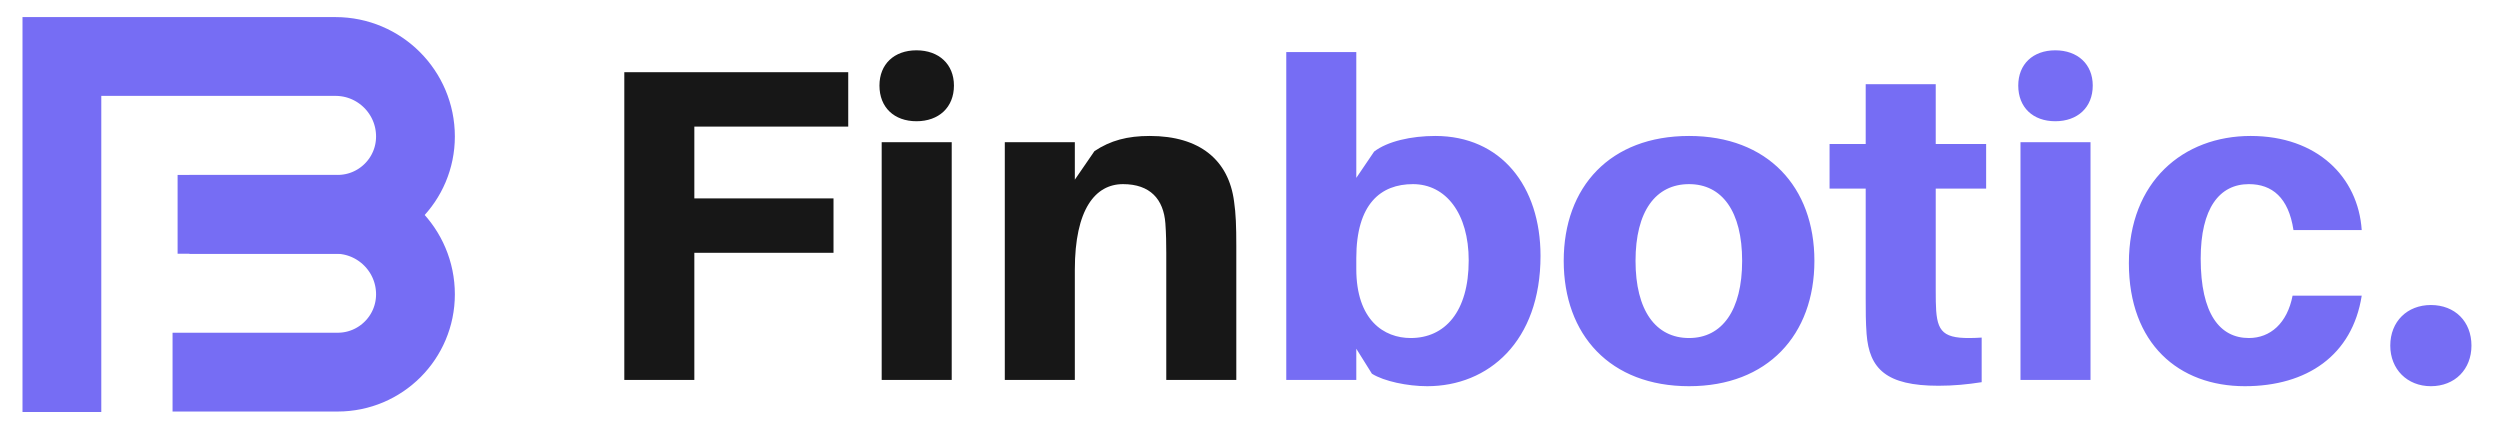
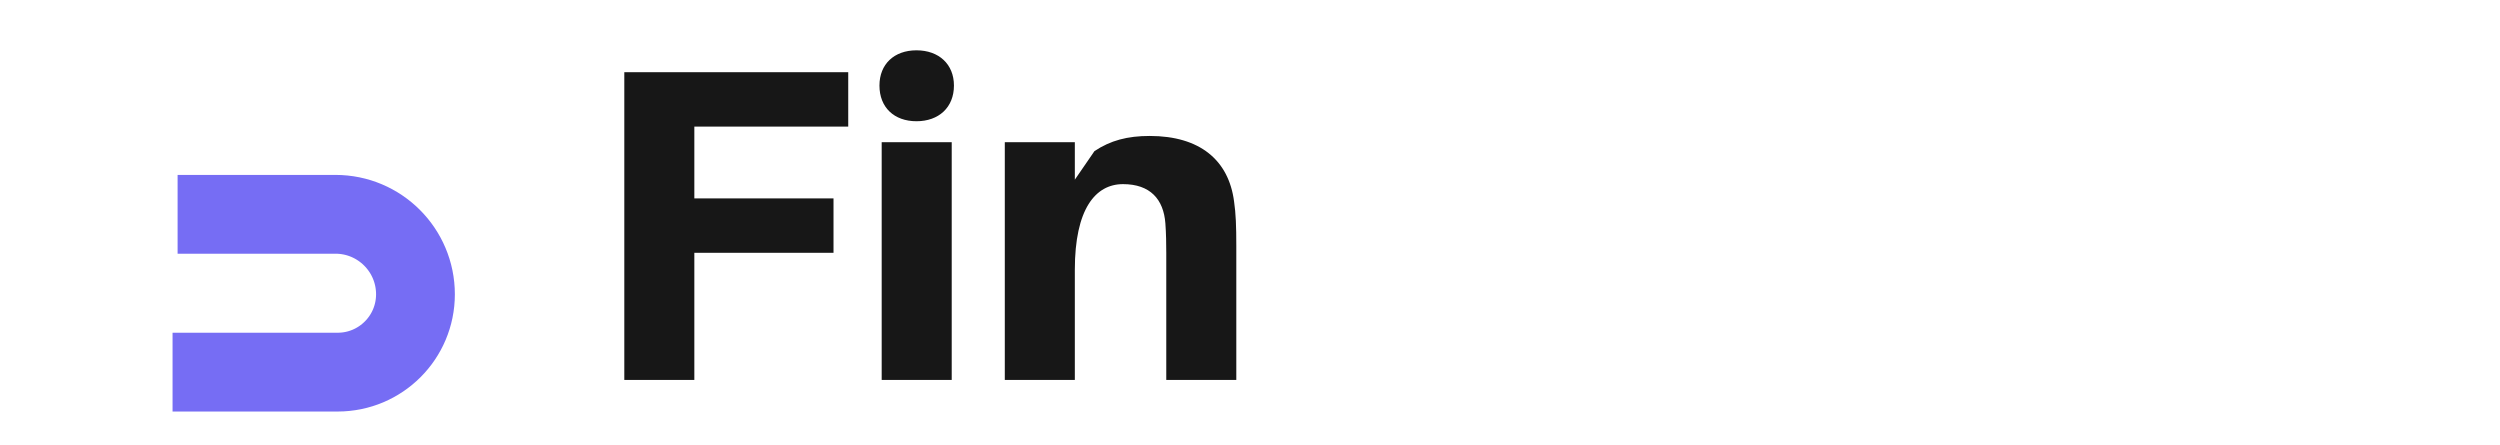
<svg xmlns="http://www.w3.org/2000/svg" width="579" height="103" viewBox="0 0 579 103" fill="none">
  <g id="Artboard">
    <g id="Group 3">
      <g id="Group 2">
        <g id="Finbotic.">
          <path id="Fin" fill-rule="evenodd" clip-rule="evenodd" d="M220.934 19.814C220.934 24.876 217.421 28.079 212.256 28.079C207.091 28.079 203.681 24.876 203.681 19.814C203.681 14.855 207.091 11.653 212.256 11.653C217.421 11.653 220.934 14.855 220.934 19.814ZM160.809 58.555V87.998H144.589V16.715H196.45V29.318H160.809V45.951H193.041V58.555H160.809ZM220.417 87.998V32.934H204.198V87.998H220.417ZM248.931 62.48V87.998H232.711V32.934H248.931V41.612L253.476 35C257.195 32.521 261.121 31.488 266.286 31.488C277.857 31.488 284.572 37.066 285.812 46.674C286.225 49.464 286.328 52.459 286.328 56.902V87.998H270.109L270.108 58.518C270.105 56.571 270.081 54.154 269.902 51.736C269.489 46.158 266.39 42.645 260.088 42.645C253.683 42.645 248.931 48.43 248.931 62.48Z" fill="#171717" />
-           <path id="botic." fill-rule="evenodd" clip-rule="evenodd" d="M476.002 28.079C481.168 28.079 484.68 24.876 484.68 19.814C484.68 14.855 481.168 11.653 476.002 11.653C470.837 11.653 467.428 14.855 467.428 19.814C467.428 24.876 470.837 28.079 476.002 28.079ZM330.544 89.444C344.697 89.444 356.784 79.113 356.784 59.278C356.784 43.058 347.59 31.488 332.404 31.488C326.825 31.488 321.35 32.727 318.25 35.104L314.118 41.199V12.066H297.899V87.998H314.118V80.766L317.734 86.551C320.523 88.307 325.999 89.444 330.544 89.444ZM326.722 78.287C320.523 78.287 314.118 74.154 314.118 62.274V59.794C314.118 47.191 319.8 42.645 327.238 42.645C334.883 42.645 340.152 49.464 340.152 60.311C340.152 72.295 334.573 78.287 326.722 78.287ZM420.216 60.414C420.216 77.563 409.368 89.444 391.186 89.444C372.901 89.444 362.156 77.563 362.156 60.414C362.156 43.265 372.901 31.488 391.186 31.488C409.368 31.488 420.216 43.265 420.216 60.414ZM391.186 78.287C383.438 78.287 378.789 71.881 378.789 60.414C378.789 48.947 383.438 42.645 391.186 42.645C398.831 42.645 403.48 48.947 403.48 60.414C403.48 71.881 398.831 78.287 391.186 78.287ZM458.956 88.514C455.65 89.031 452.448 89.341 448.935 89.341C436.848 89.341 432.923 85.415 432.303 77.357C432.096 74.567 432.096 72.088 432.096 68.989V43.678H423.728V33.347H432.096V19.504H448.316V33.347H459.989V43.678H448.316L448.316 67.377C448.317 69.047 448.326 70.683 448.419 71.985C448.832 77.46 450.692 78.7 458.956 78.183V88.514ZM484.164 32.934V87.998H467.944V32.934H484.164ZM519.908 89.444C534.268 89.444 544.806 82.316 546.975 68.472H530.962C529.723 74.877 525.797 78.287 520.838 78.287C514.123 78.287 509.681 72.708 509.681 59.898C509.681 48.224 514.02 42.645 520.838 42.645C526.21 42.645 530.032 45.744 531.169 53.286H546.975C546.149 40.992 536.644 31.488 521.251 31.488C505.652 31.488 493.048 42.025 493.048 60.931C493.048 79.629 504.619 89.444 519.908 89.444ZM572.389 80.043C572.389 85.518 568.566 89.444 562.988 89.444C557.512 89.444 553.587 85.518 553.587 80.043C553.587 74.464 557.512 70.642 562.988 70.642C568.566 70.642 572.389 74.464 572.389 80.043Z" fill="#766DF4" />
        </g>
      </g>
      <g id="Group">
-         <path id="Path 4" d="M14.335 95.422L14.335 13.082H75.169H77.691C87.925 13.082 96.221 21.378 96.221 31.612V31.612V31.612C96.221 41.565 88.152 49.634 78.199 49.634H43.875" stroke="#766DF4" stroke-width="18.249" />
        <path id="Path 4_2" d="M41.132 49.634H75.169H77.691C87.925 49.634 96.221 57.93 96.221 68.163V68.163V68.163C96.221 78.117 88.152 86.185 78.199 86.185H39.964" stroke="#766DF4" stroke-width="18.249" />
      </g>
    </g>
  </g>
</svg>